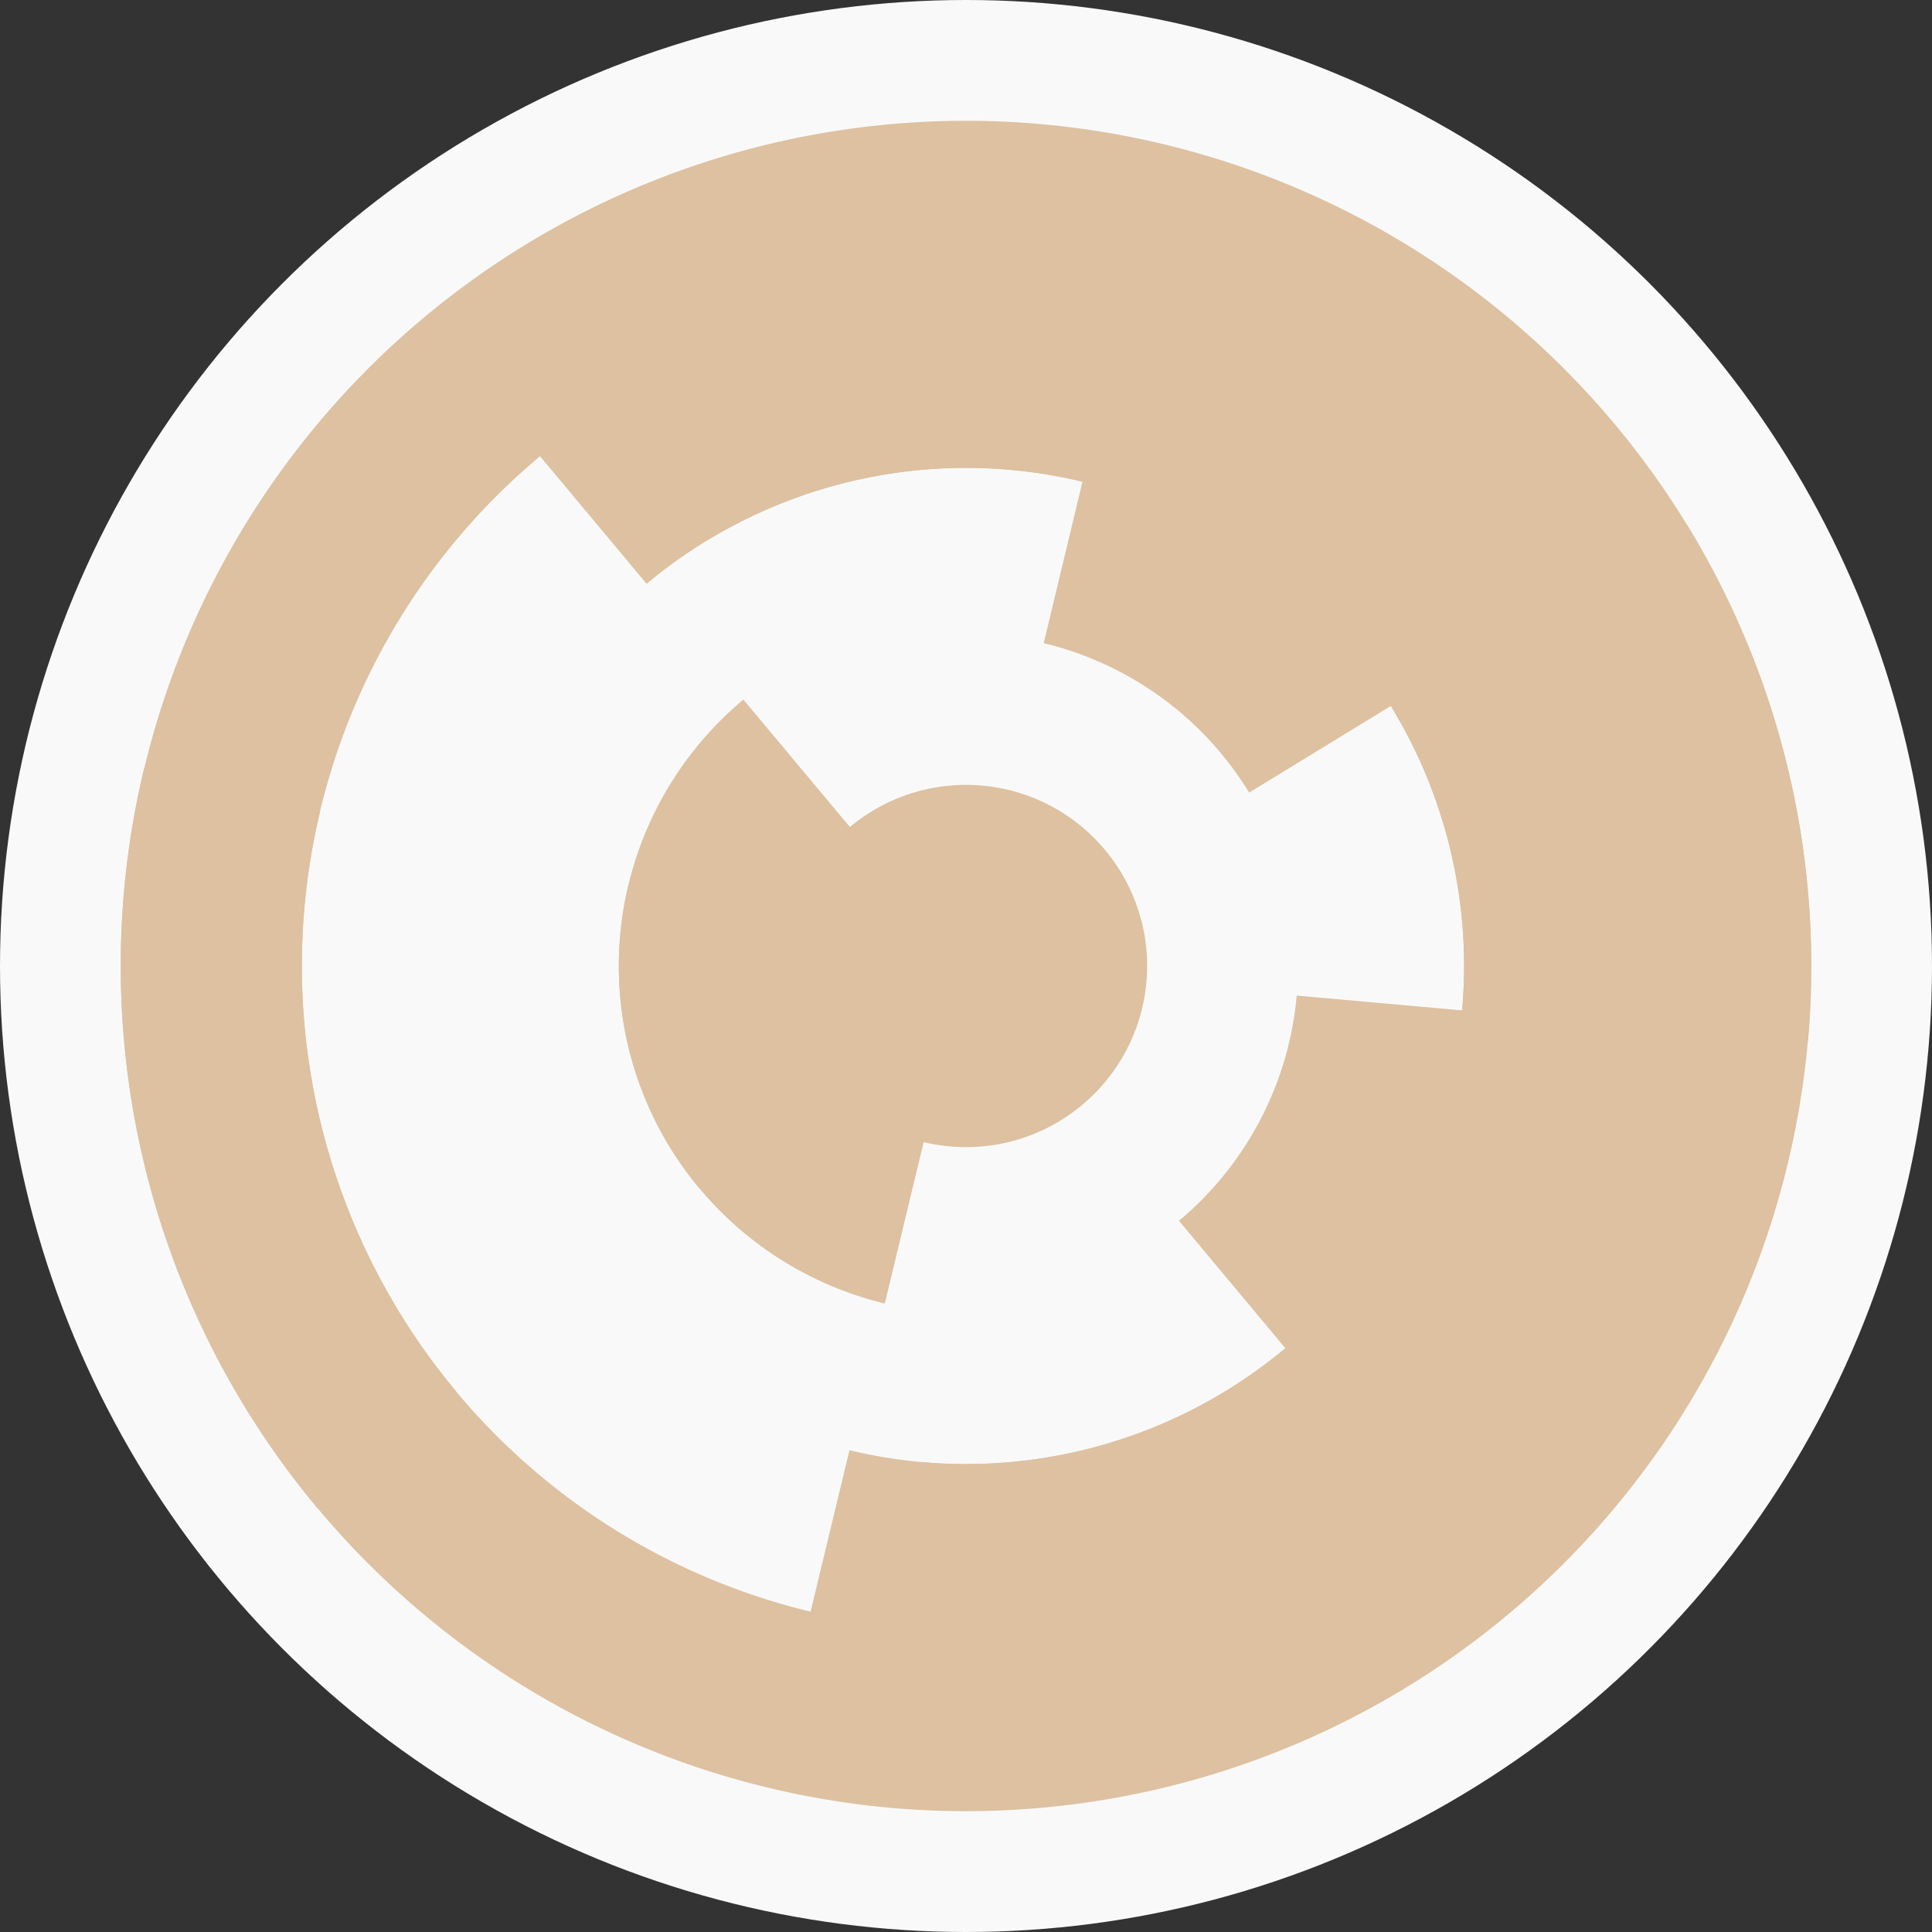
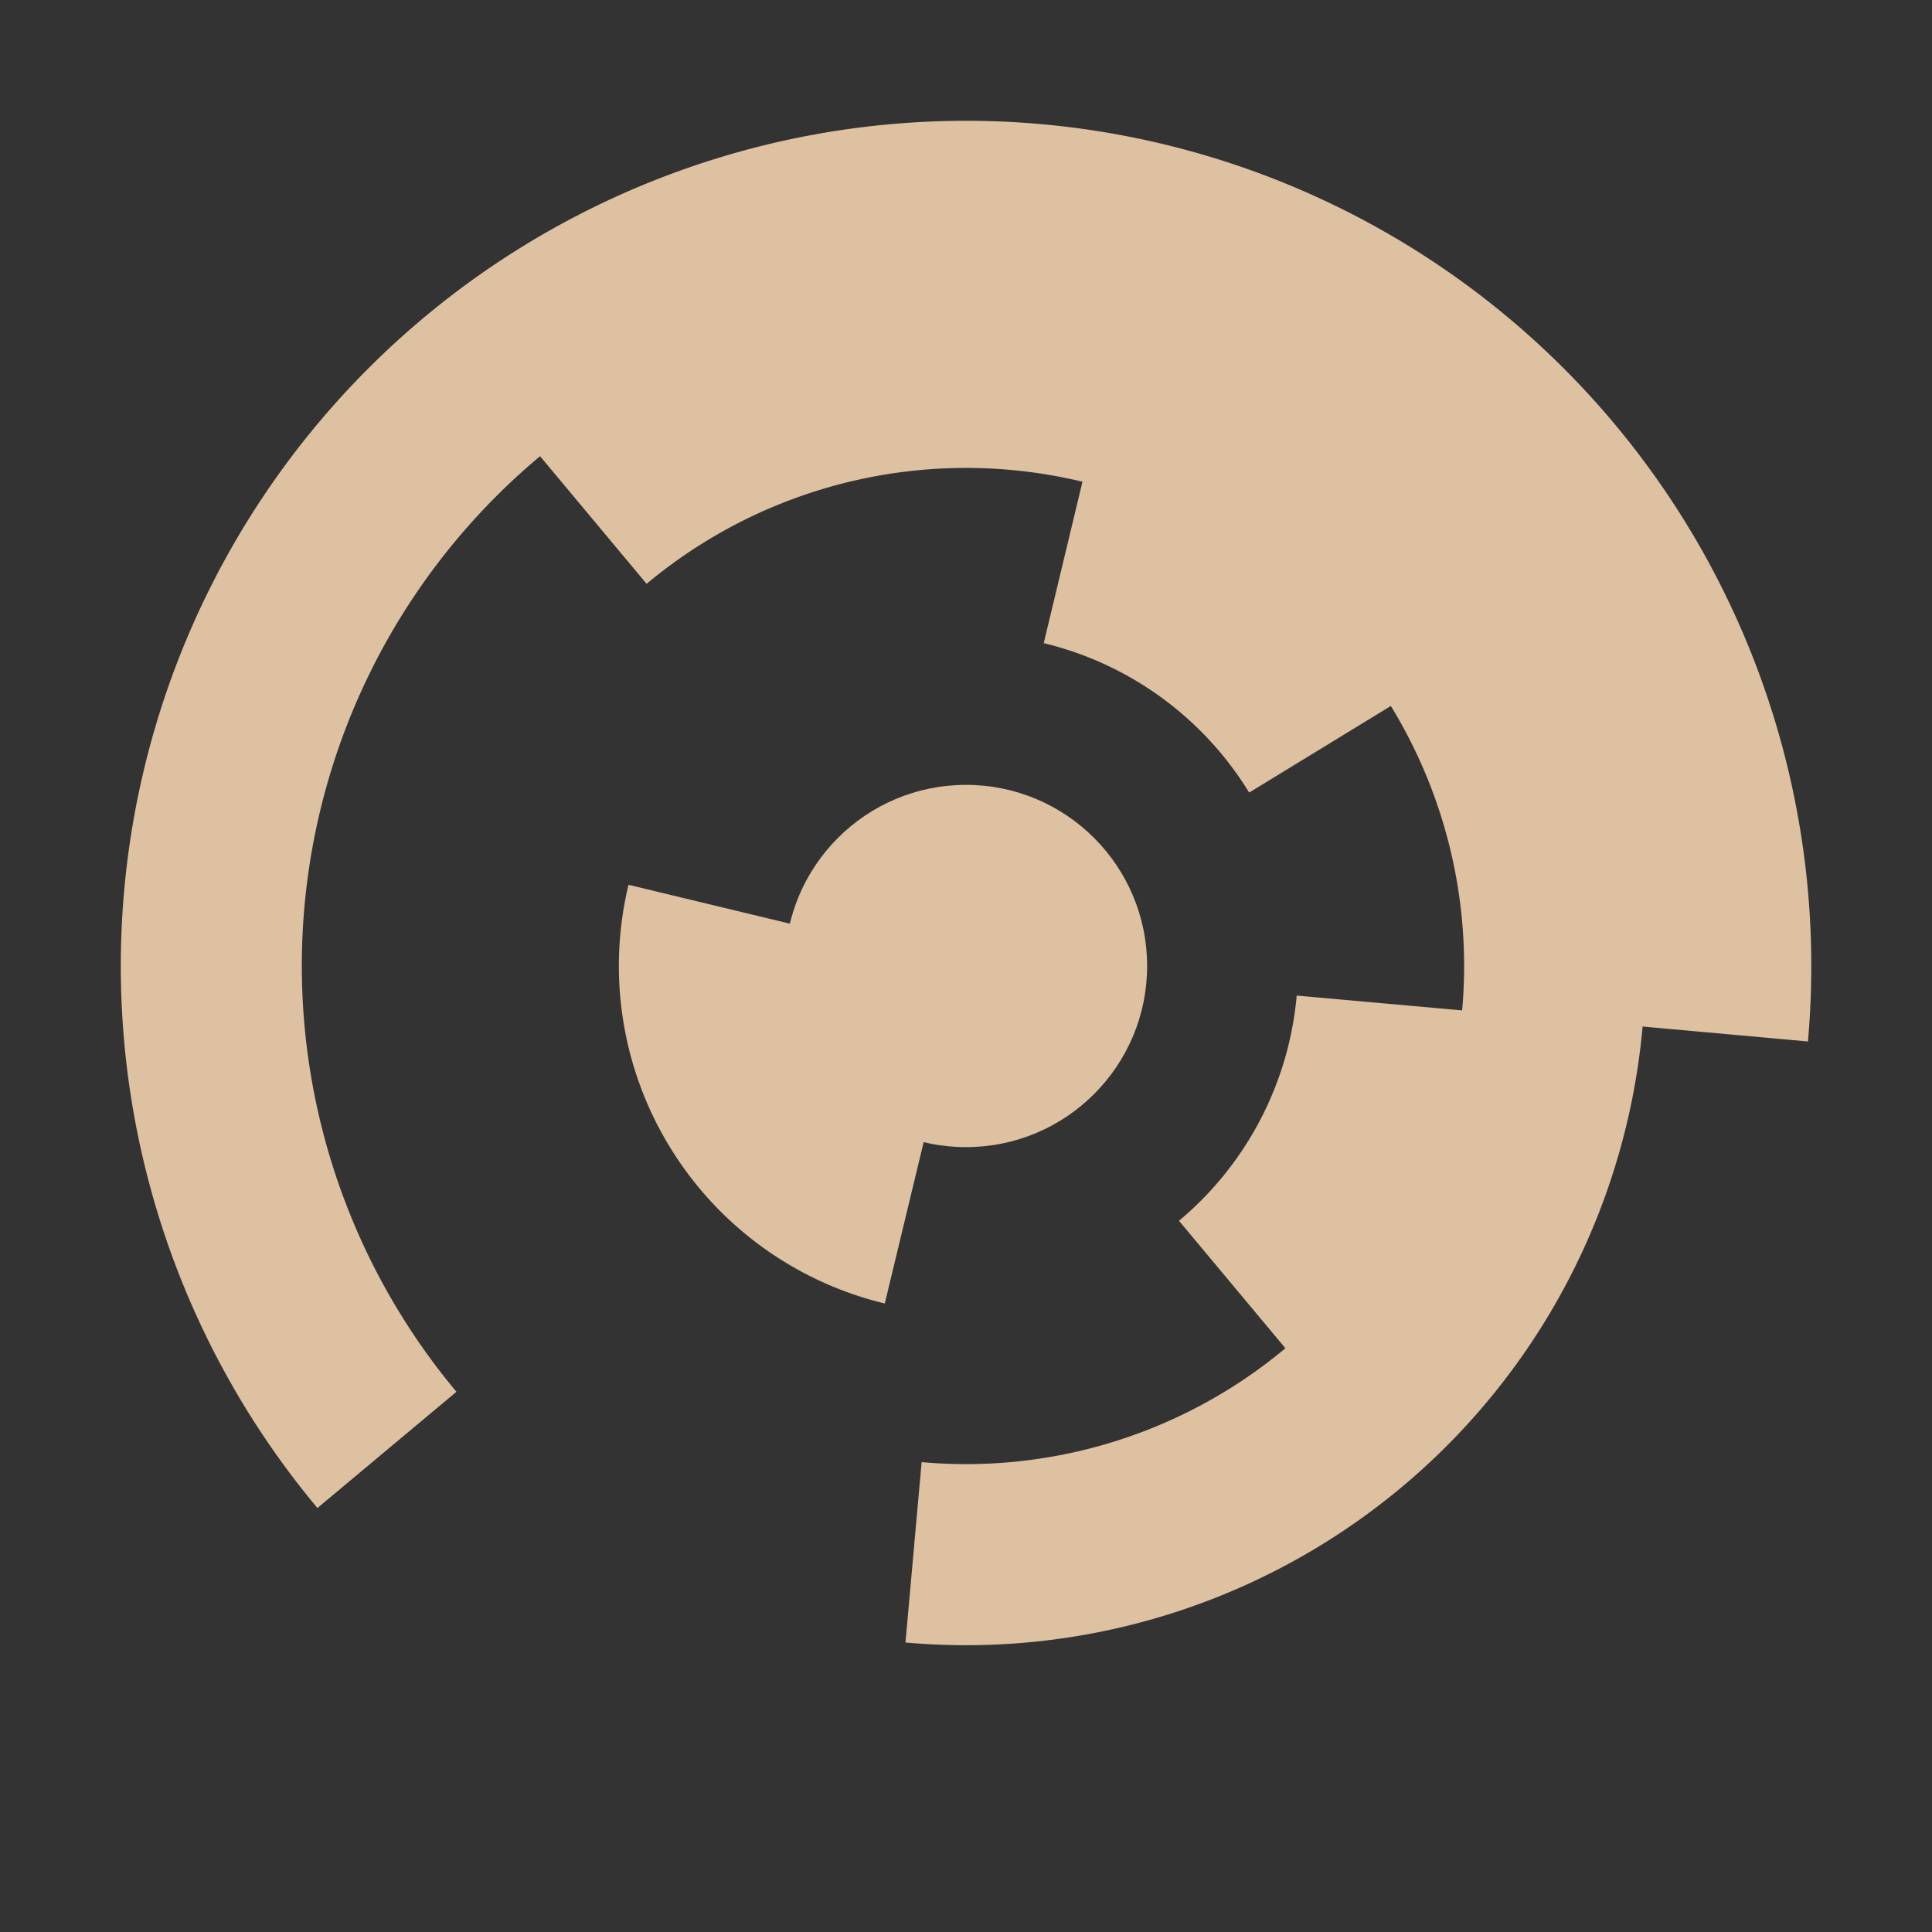
<svg xmlns="http://www.w3.org/2000/svg" width="128" height="128" viewbox="0 0 128 128">
  <rect width="100%" height="100%" fill="#333333" stroke="none" />
-   <circle cx="64" cy="64" fill="#f9f9f9" r="64" />
-   <path d="M 46.35 78.75 A 23 23 0 0 1 49.25 46.35 L 56.95 55.56 A 11 11 0 0 0 55.56 71.05 Z" fill="#ddc1a1" />
  <path d="M 58.62 86.36 A 23 23 0 0 1 41.64 58.62 L 53.31 61.43 A 11 11 0 0 0 61.43 74.69 Z" fill="#ddc1a1" />
  <path d="M 97.86 67.03 A 34 34 0 0 1 85.8 90.09 L 78.11 80.88 A 22 22 0 0 0 85.91 65.96 Z" fill="#ddc1a1" />
  <path d="M 71.95 30.94 A 34 34 0 0 1 93 46.25 L 82.76 52.51 A 22 22 0 0 0 69.15 42.61 Z" fill="#ddc1a1" />
  <path d="M 35.15 29.47 A 45 45 0 1 1 59.99 108.82 L 61.06 96.87 A 33 33 0 1 0 42.84 38.68 Z" fill="#ddc1a1" />
-   <path d="M 40.51 25.62 A 45 45 0 1 1 53.47 107.75 L 56.28 96.08 A 33 33 0 1 0 46.77 35.85 Z" fill="#ddc1a1" />
  <path d="M 21.03 99.91 A 56 56 0 1 1 119.78 69 L 107.82 67.92 A 44 44 0 1 0 30.24 92.21 Z" fill="#ddc1a1" />
-   <path d="M 111.76 34.76 A 56 56 0 1 1 9.55 50.9 L 21.22 53.71 A 44 44 0 1 0 101.53 41.03 Z" fill="#ddc1a1" />
  <circle cx="64" cy="64" fill="#ddc1a1" r="12" />
</svg>